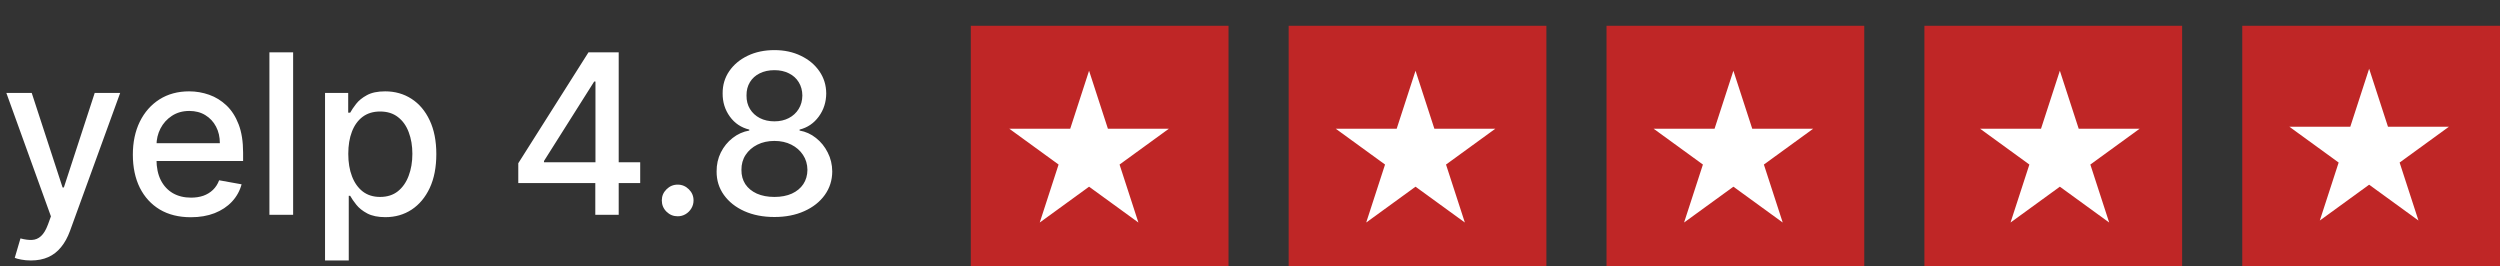
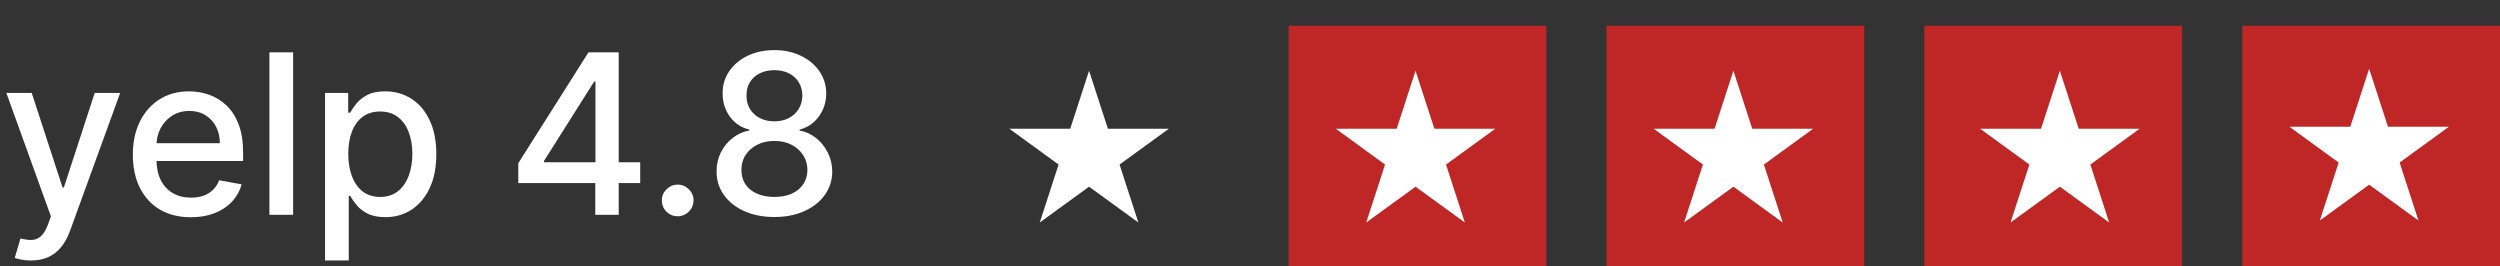
<svg xmlns="http://www.w3.org/2000/svg" width="291" height="31" viewBox="0 0 291 31" fill="none">
  <rect x="0" y="0" width="291" height="31" fill="#333333" stroke="none" />
  <path d="M3.601 30.318C3.188 30.318 2.813 30.284 2.474 30.217C2.136 30.155 1.884 30.087 1.717 30.014L2.382 27.751C2.887 27.887 3.336 27.945 3.73 27.927C4.124 27.908 4.472 27.761 4.773 27.484C5.081 27.207 5.352 26.754 5.586 26.126L5.928 25.185L0.739 10.818H3.693L7.285 21.824H7.433L11.024 10.818H13.988L8.143 26.893C7.873 27.631 7.528 28.256 7.109 28.767C6.691 29.284 6.192 29.672 5.614 29.93C5.035 30.189 4.364 30.318 3.601 30.318ZM22.212 25.286C20.815 25.286 19.612 24.988 18.602 24.391C17.599 23.787 16.823 22.941 16.275 21.852C15.734 20.756 15.463 19.473 15.463 18.001C15.463 16.549 15.734 15.268 16.275 14.161C16.823 13.053 17.587 12.188 18.565 11.566C19.55 10.944 20.701 10.633 22.018 10.633C22.819 10.633 23.594 10.766 24.345 11.03C25.096 11.295 25.77 11.711 26.367 12.277C26.964 12.843 27.435 13.579 27.78 14.484C28.124 15.382 28.297 16.475 28.297 17.761V18.74H17.023V16.672H25.591C25.591 15.945 25.444 15.302 25.148 14.742C24.853 14.176 24.437 13.73 23.902 13.403C23.372 13.077 22.751 12.914 22.037 12.914C21.261 12.914 20.584 13.105 20.006 13.486C19.433 13.862 18.99 14.354 18.676 14.964C18.368 15.567 18.214 16.223 18.214 16.93V18.546C18.214 19.494 18.381 20.3 18.713 20.965C19.051 21.63 19.522 22.138 20.125 22.489C20.729 22.833 21.433 23.006 22.24 23.006C22.763 23.006 23.24 22.932 23.671 22.784C24.102 22.63 24.474 22.402 24.788 22.101C25.102 21.799 25.342 21.427 25.508 20.984L28.121 21.454C27.912 22.224 27.537 22.898 26.995 23.477C26.459 24.049 25.785 24.495 24.973 24.815C24.166 25.129 23.246 25.286 22.212 25.286ZM34.12 6.091V25H31.36V6.091H34.12ZM37.834 30.318V10.818H40.53V13.117H40.761C40.921 12.822 41.152 12.48 41.454 12.092C41.755 11.704 42.174 11.366 42.709 11.077C43.245 10.781 43.953 10.633 44.833 10.633C45.978 10.633 47 10.923 47.898 11.501C48.797 12.08 49.502 12.914 50.013 14.004C50.53 15.093 50.788 16.404 50.788 17.937C50.788 19.47 50.533 20.784 50.022 21.879C49.511 22.969 48.809 23.809 47.917 24.4C47.024 24.985 46.005 25.277 44.861 25.277C43.999 25.277 43.294 25.132 42.746 24.843C42.205 24.554 41.78 24.215 41.472 23.827C41.164 23.44 40.927 23.095 40.761 22.793H40.595V30.318H37.834ZM40.54 17.909C40.54 18.906 40.684 19.78 40.974 20.531C41.263 21.282 41.681 21.87 42.229 22.295C42.777 22.713 43.448 22.923 44.242 22.923C45.067 22.923 45.756 22.704 46.31 22.267C46.864 21.824 47.283 21.224 47.566 20.467C47.855 19.709 48 18.857 48 17.909C48 16.974 47.858 16.133 47.575 15.389C47.298 14.644 46.88 14.056 46.319 13.625C45.765 13.194 45.073 12.979 44.242 12.979C43.442 12.979 42.765 13.185 42.211 13.597C41.663 14.01 41.248 14.585 40.964 15.324C40.681 16.062 40.54 16.924 40.54 17.909ZM60.328 21.307V18.999L68.499 6.091H70.318V9.489H69.164L63.32 18.74V18.888H74.519V21.307H60.328ZM69.293 25V20.605L69.312 19.553V6.091H72.017V25H69.293ZM78.882 25.175C78.377 25.175 77.943 24.997 77.58 24.64C77.217 24.277 77.035 23.84 77.035 23.329C77.035 22.824 77.217 22.393 77.58 22.036C77.943 21.673 78.377 21.491 78.882 21.491C79.386 21.491 79.82 21.673 80.184 22.036C80.547 22.393 80.728 22.824 80.728 23.329C80.728 23.667 80.642 23.978 80.47 24.261C80.304 24.538 80.082 24.76 79.805 24.926C79.528 25.092 79.22 25.175 78.882 25.175ZM90.144 25.259C88.82 25.259 87.651 25.031 86.635 24.575C85.626 24.12 84.835 23.492 84.262 22.692C83.69 21.892 83.407 20.981 83.413 19.959C83.407 19.159 83.57 18.423 83.902 17.752C84.241 17.075 84.699 16.512 85.278 16.062C85.856 15.607 86.503 15.318 87.217 15.195V15.084C86.275 14.856 85.521 14.351 84.955 13.57C84.388 12.788 84.108 11.889 84.115 10.874C84.108 9.907 84.364 9.045 84.881 8.288C85.404 7.525 86.121 6.925 87.032 6.488C87.943 6.051 88.98 5.832 90.144 5.832C91.295 5.832 92.323 6.054 93.228 6.497C94.138 6.934 94.856 7.534 95.379 8.298C95.902 9.055 96.167 9.913 96.173 10.874C96.167 11.889 95.877 12.788 95.305 13.57C94.732 14.351 93.988 14.856 93.07 15.084V15.195C93.778 15.318 94.415 15.607 94.982 16.062C95.554 16.512 96.01 17.075 96.348 17.752C96.693 18.423 96.868 19.159 96.874 19.959C96.868 20.981 96.579 21.892 96.007 22.692C95.434 23.492 94.64 24.12 93.624 24.575C92.615 25.031 91.455 25.259 90.144 25.259ZM90.144 22.923C90.925 22.923 91.603 22.793 92.175 22.535C92.747 22.27 93.191 21.904 93.504 21.436C93.818 20.962 93.978 20.408 93.985 19.774C93.978 19.116 93.806 18.534 93.468 18.029C93.135 17.524 92.683 17.127 92.11 16.838C91.538 16.549 90.882 16.404 90.144 16.404C89.399 16.404 88.737 16.549 88.159 16.838C87.58 17.127 87.124 17.524 86.792 18.029C86.46 18.534 86.297 19.116 86.303 19.774C86.297 20.408 86.447 20.962 86.755 21.436C87.069 21.904 87.515 22.27 88.094 22.535C88.672 22.793 89.356 22.923 90.144 22.923ZM90.144 14.124C90.772 14.124 91.329 13.997 91.815 13.745C92.301 13.493 92.683 13.142 92.96 12.693C93.243 12.243 93.388 11.717 93.394 11.114C93.388 10.523 93.246 10.006 92.969 9.562C92.698 9.119 92.32 8.778 91.833 8.538C91.347 8.291 90.784 8.168 90.144 8.168C89.491 8.168 88.919 8.291 88.426 8.538C87.94 8.778 87.561 9.119 87.291 9.562C87.02 10.006 86.888 10.523 86.894 11.114C86.888 11.717 87.023 12.243 87.3 12.693C87.577 13.142 87.959 13.493 88.445 13.745C88.937 13.997 89.504 14.124 90.144 14.124Z" fill="white" />
-   <rect x="113" y="3" width="30" height="28" fill="#BF2626" />
  <rect x="150" y="3" width="30" height="28" fill="#BF2626" />
  <rect x="187" y="3" width="30" height="28" fill="#BF2626" />
  <rect x="224" y="3" width="30" height="28" fill="#BF2626" />
  <rect x="261" y="3" width="30" height="28" fill="#BF2626" />
  <path d="M126.767 8.233L128.96 14.982H136.057L130.316 19.153L132.509 25.902L126.767 21.731L121.026 25.902L123.219 19.153L117.478 14.982H124.575L126.767 8.233Z" fill="white" />
  <path d="M164.767 8.233L166.96 14.982H174.057L168.316 19.153L170.509 25.902L164.767 21.731L159.026 25.902L161.219 19.153L155.478 14.982H162.575L164.767 8.233Z" fill="white" />
  <path d="M201.767 8.233L203.96 14.982H211.057L205.316 19.153L207.509 25.902L201.767 21.731L196.026 25.902L198.219 19.153L192.478 14.982H199.575L201.767 8.233Z" fill="white" />
  <path d="M239.767 8.233L241.96 14.982H249.057L243.316 19.153L245.509 25.902L239.767 21.731L234.026 25.902L236.219 19.153L230.478 14.982H237.575L239.767 8.233Z" fill="white" />
  <path d="M275.767 8L277.96 14.749H285.057L279.316 18.92L281.509 25.669L275.767 21.498L270.026 25.669L272.219 18.92L266.478 14.749H273.575L275.767 8Z" fill="white" />
</svg>